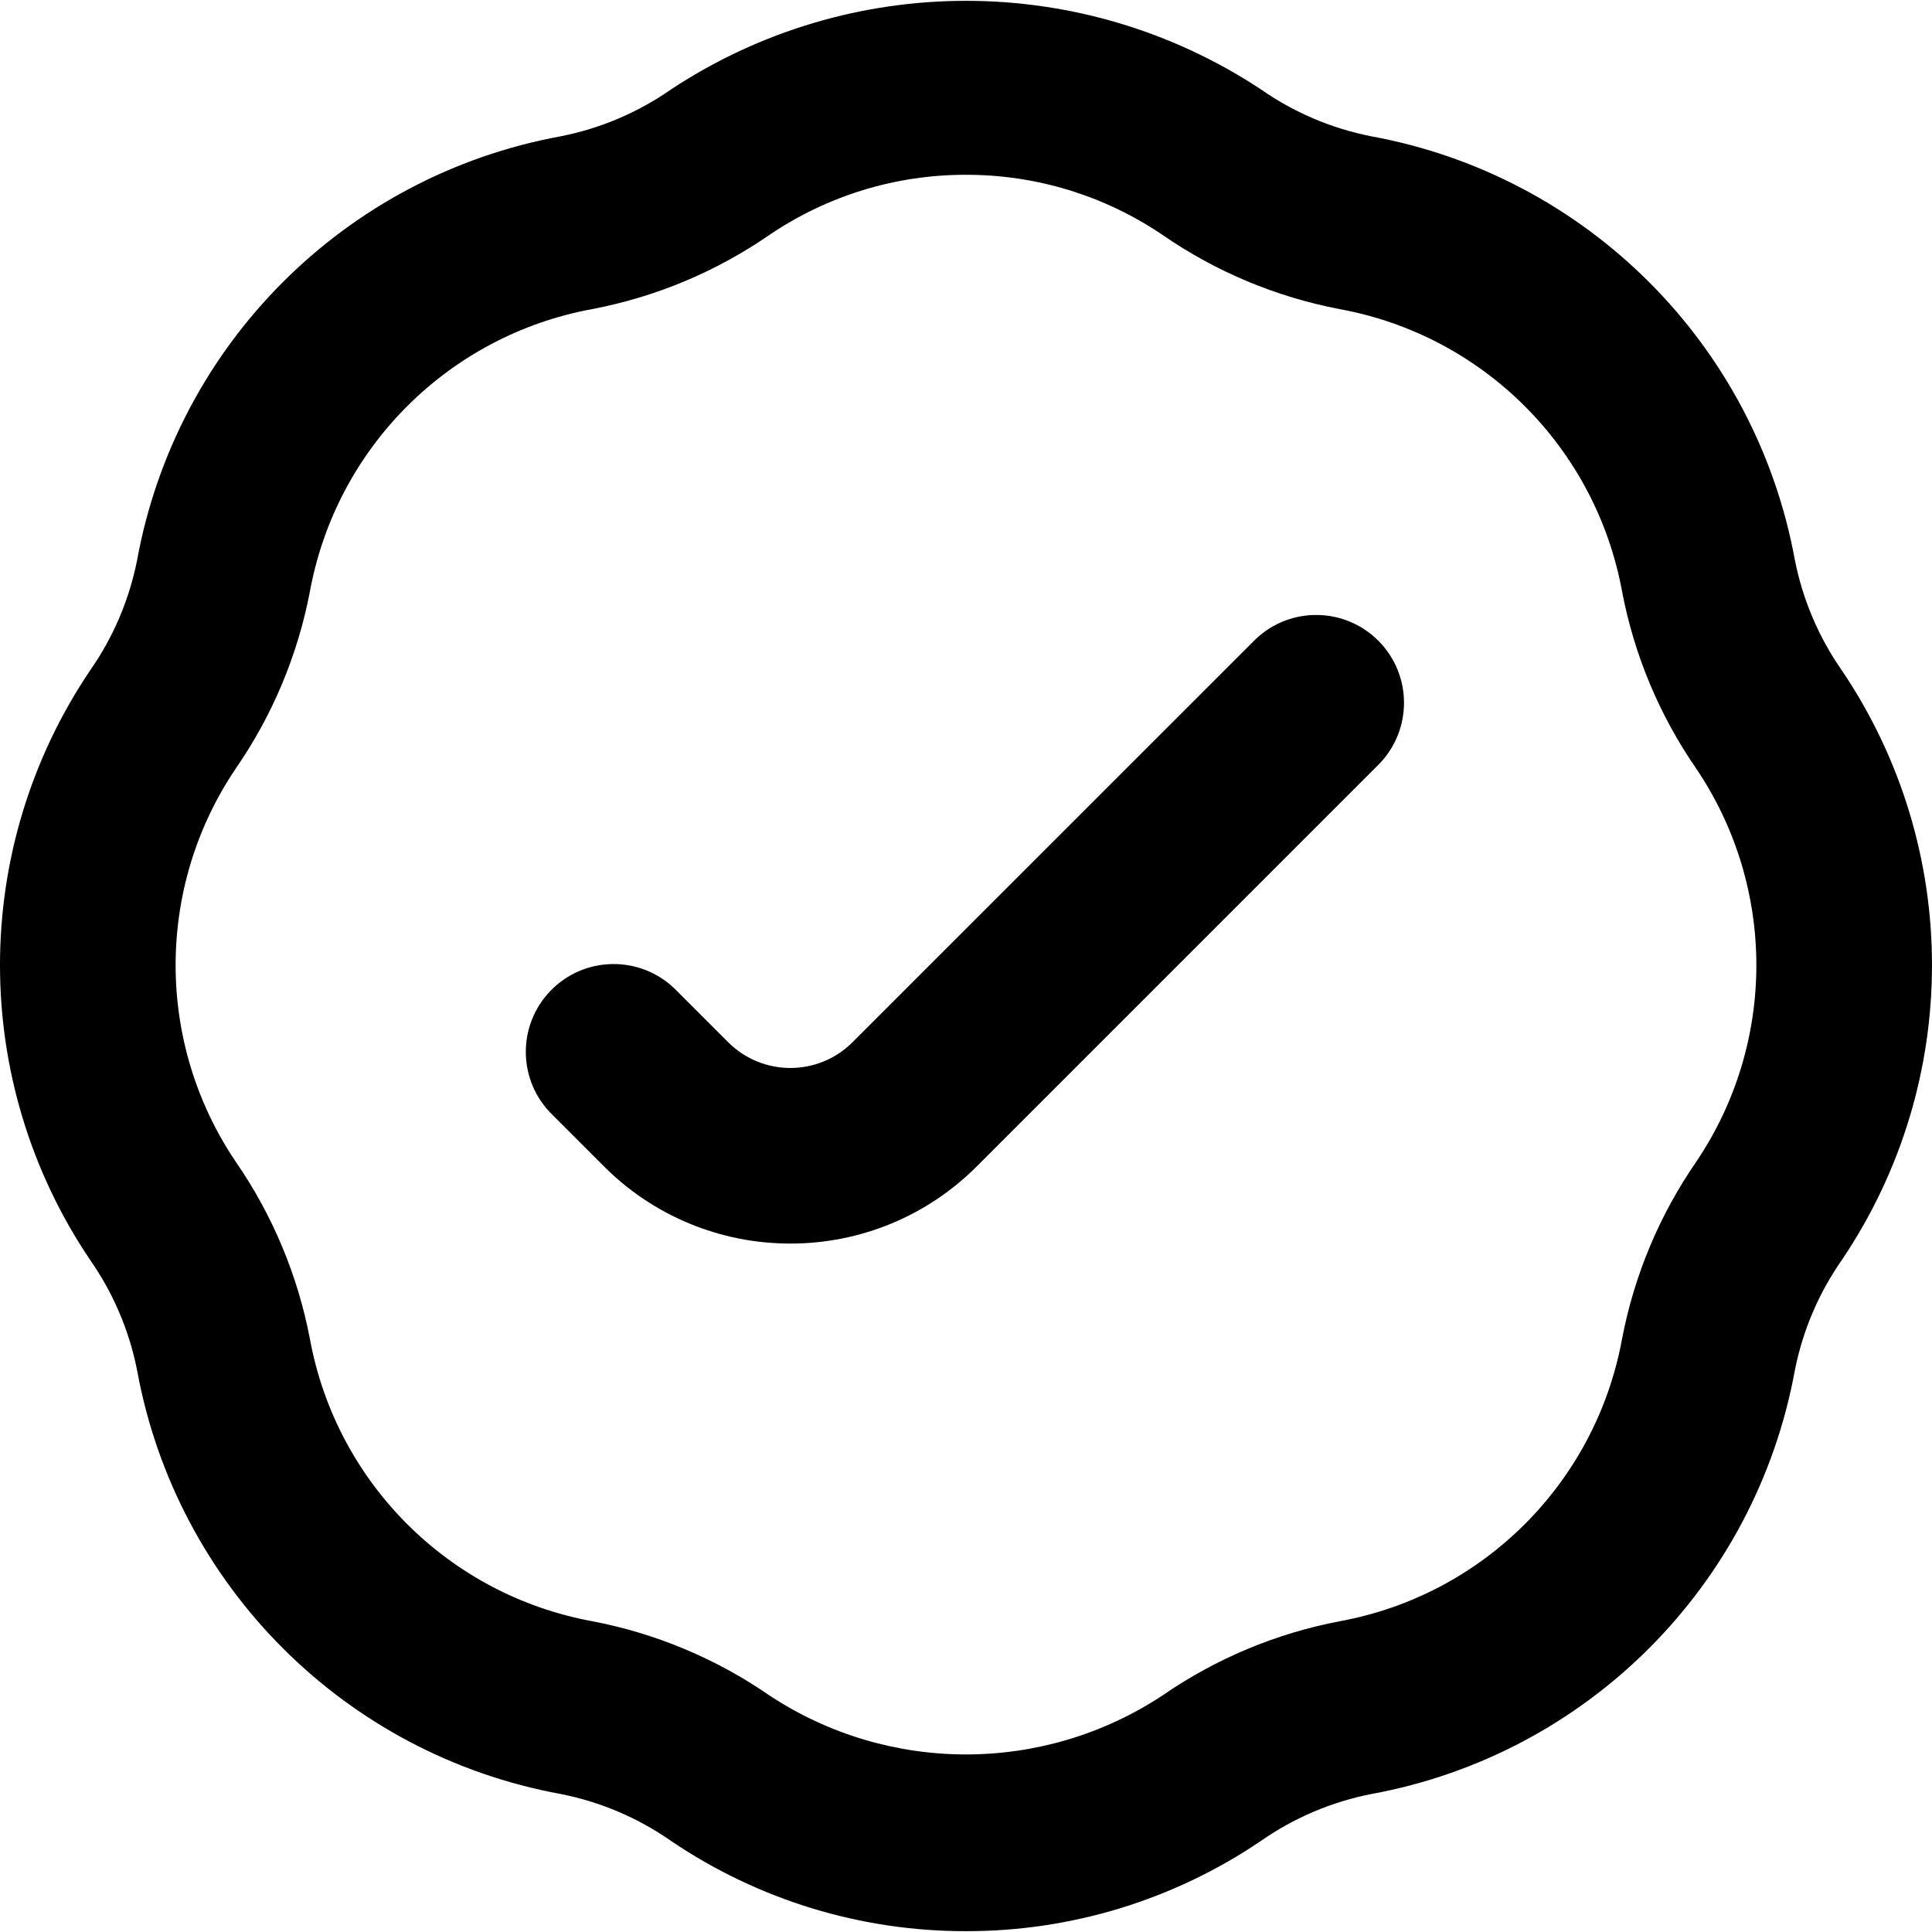
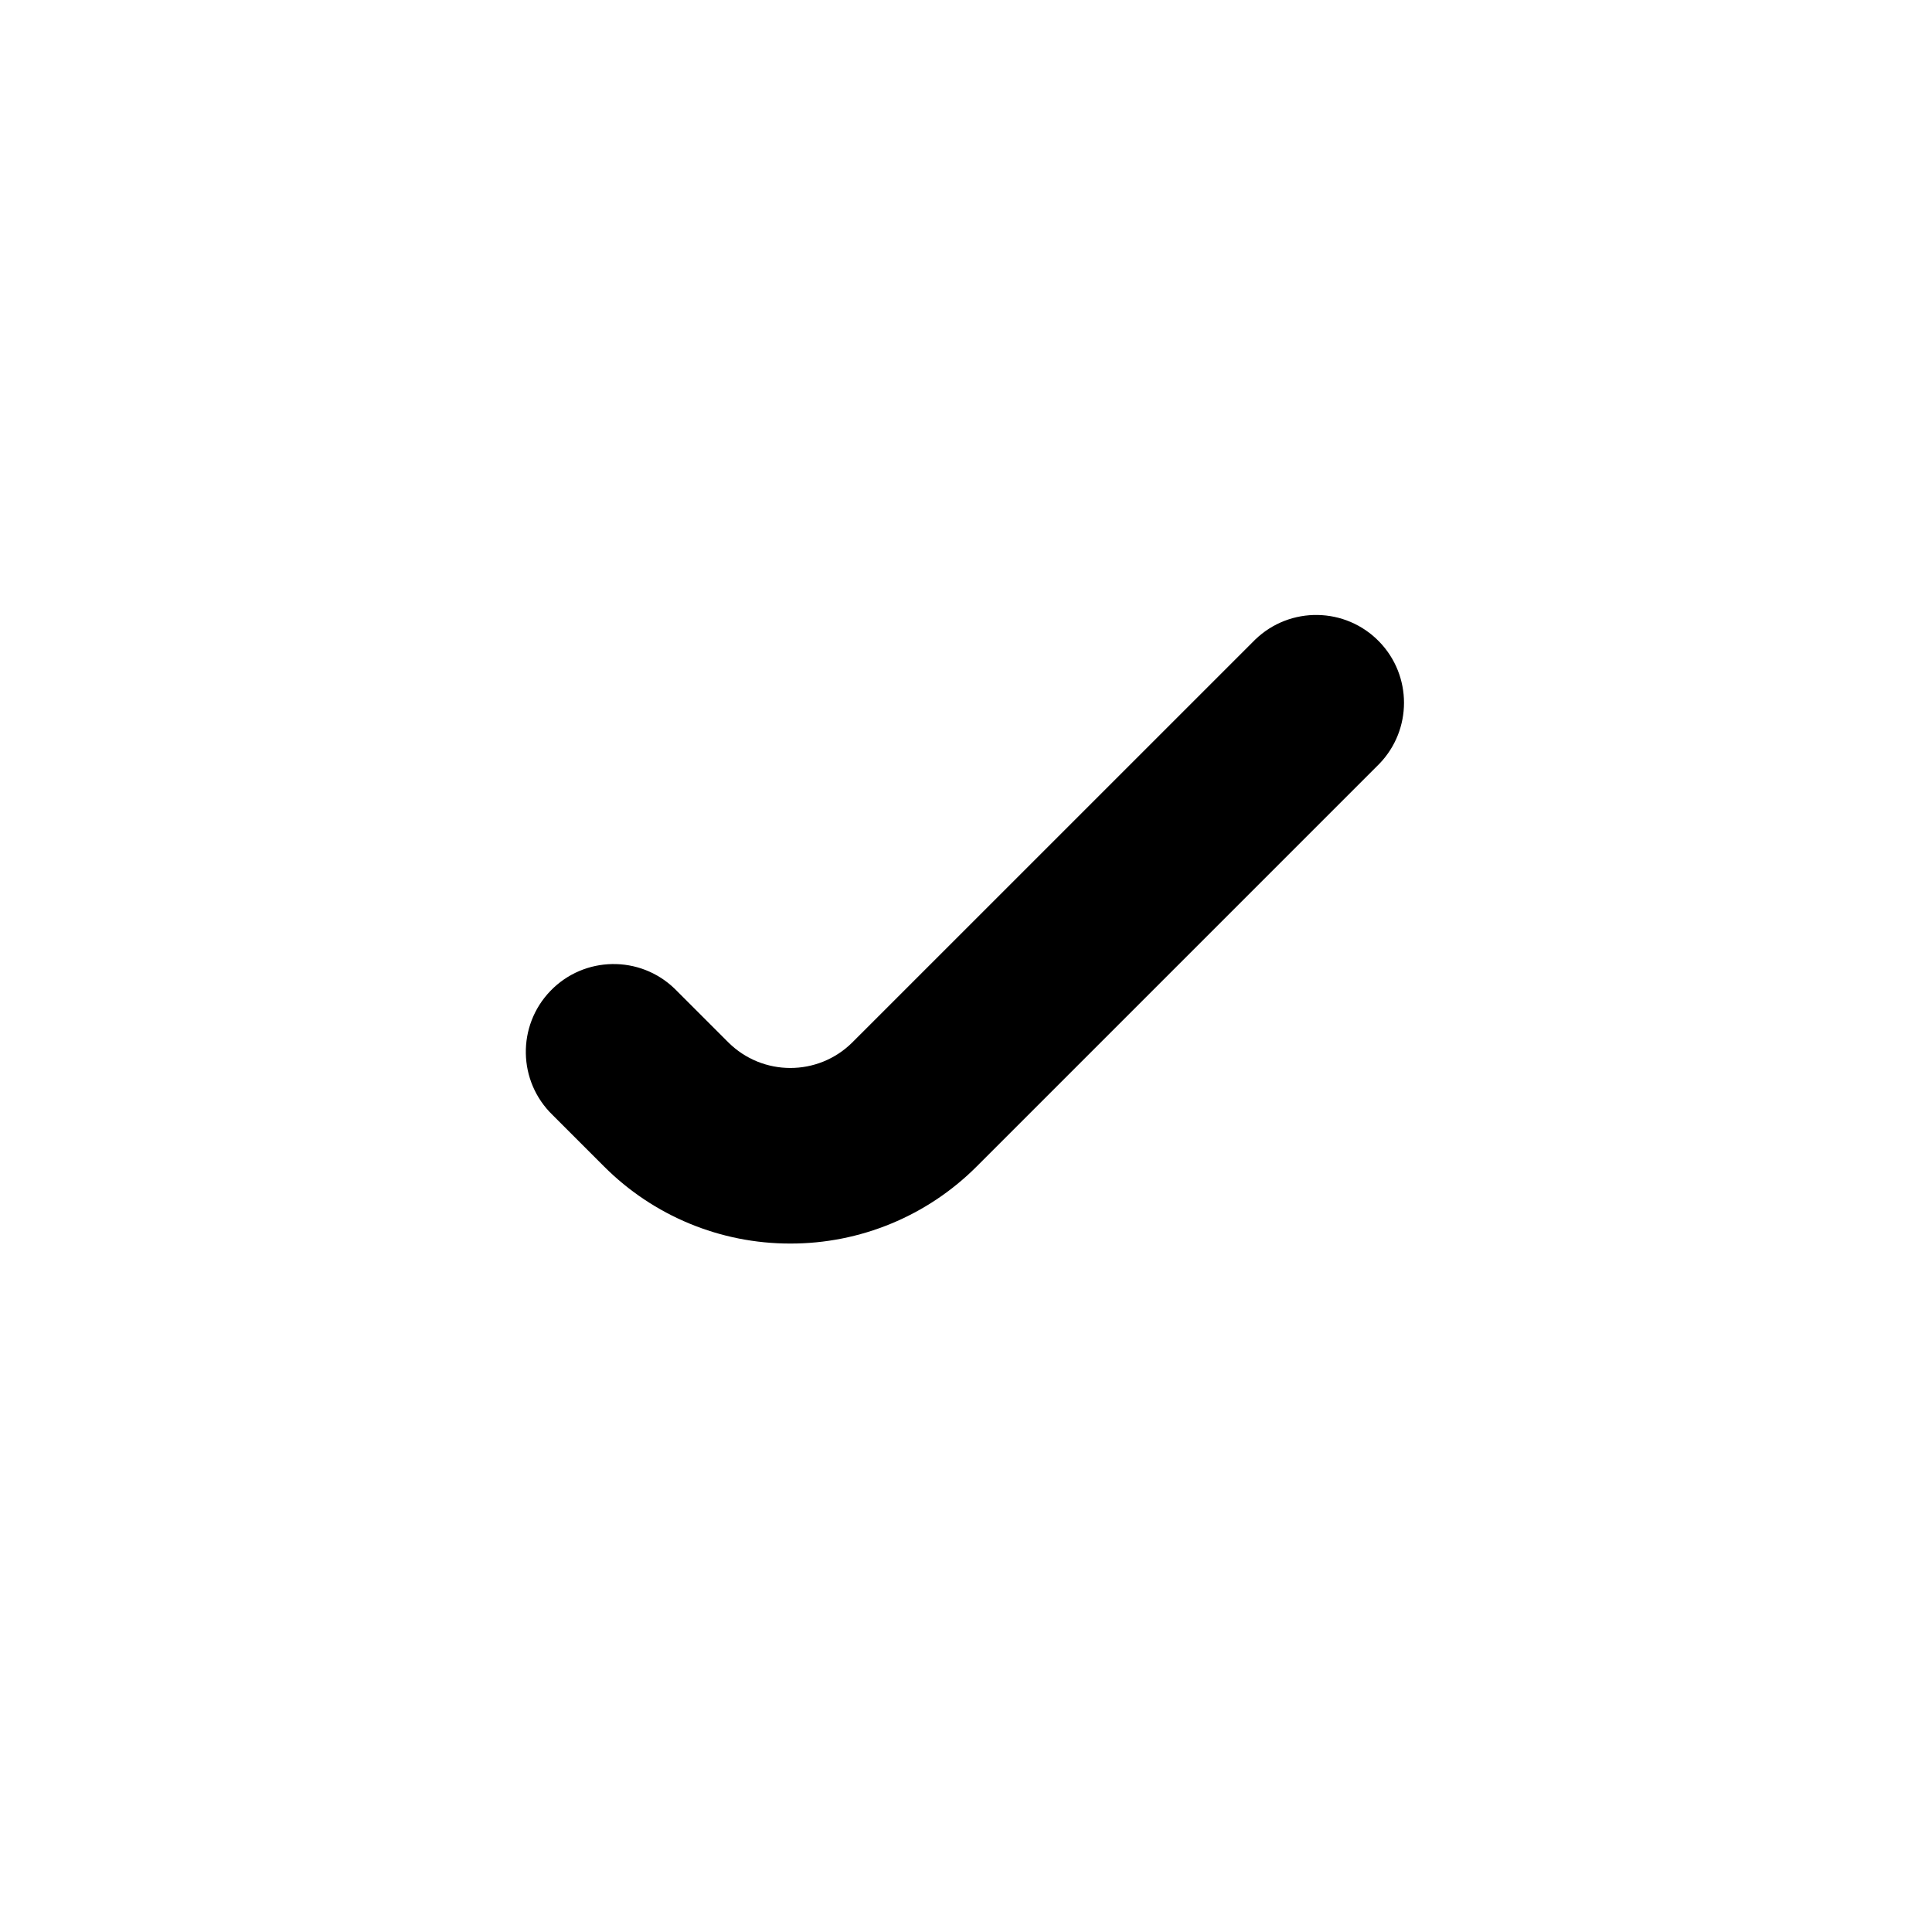
<svg xmlns="http://www.w3.org/2000/svg" id="Capa_1" height="512" viewBox="0 0 469.33 469.33" width="512">
  <g>
-     <path d="m234.663 469.128c-25.513.041-50.451-7.58-71.584-21.875-8.052-5.636-17.191-9.532-26.833-11.437-52.374-9.564-93.362-50.544-102.938-102.916-1.903-9.653-5.798-18.803-11.437-26.865-29.162-43.26-29.162-99.887 0-143.147 5.636-8.052 9.532-17.191 11.437-26.833 9.57-52.373 50.546-93.362 102.916-102.948 9.653-1.903 18.803-5.798 26.865-11.437 43.426-28.625 99.731-28.625 143.157 0 8.052 5.636 17.191 9.532 26.833 11.437 52.369 9.574 93.353 50.549 102.938 102.916 1.903 9.653 5.798 18.803 11.437 26.865 29.167 43.262 29.167 99.895 0 143.157-5.636 8.052-9.532 17.191-11.437 26.833-9.564 52.374-50.544 93.363-102.916 102.938-9.653 1.903-18.803 5.798-26.865 11.437-21.128 14.296-46.062 21.917-71.573 21.875zm0-426.666c-16.996-.036-33.611 5.038-47.689 14.562-12.958 8.961-27.647 15.113-43.123 18.063-34.877 6.408-62.165 33.704-68.563 68.582-2.952 15.466-9.105 30.145-18.063 43.093-19.416 28.831-19.416 66.555 0 95.386 8.961 12.958 15.113 27.647 18.063 43.123 6.408 34.877 33.704 62.165 68.582 68.563 15.466 2.952 30.145 9.105 43.093 18.063 28.938 19.062 66.447 19.062 95.386 0 12.958-8.961 27.647-15.113 43.123-18.063 34.882-6.399 62.174-33.699 68.563-68.582 2.952-15.466 9.105-30.145 18.063-43.093 19.416-28.831 19.416-66.555 0-95.386-8.962-12.954-15.115-27.641-18.063-43.115-6.399-34.882-33.699-62.174-68.582-68.563-15.466-2.952-30.145-9.105-43.093-18.063-14.08-9.526-30.697-14.602-47.697-14.57z" />
    <path d="m191.997 302.088c-16.973.028-33.257-6.708-45.25-18.718l-12.499-12.501c-8.475-8.185-8.709-21.691-.524-30.165 8.185-8.475 21.691-8.709 30.165-.524.178.172.352.346.524.524l12.501 12.499c8.337 8.314 21.829 8.314 30.165 0l97.835-97.824c8.475-8.185 21.98-7.951 30.165.524 7.985 8.267 7.985 21.374 0 29.642l-97.833 97.835c-11.994 12.006-28.278 18.739-45.249 18.708z" />
  </g>
</svg>